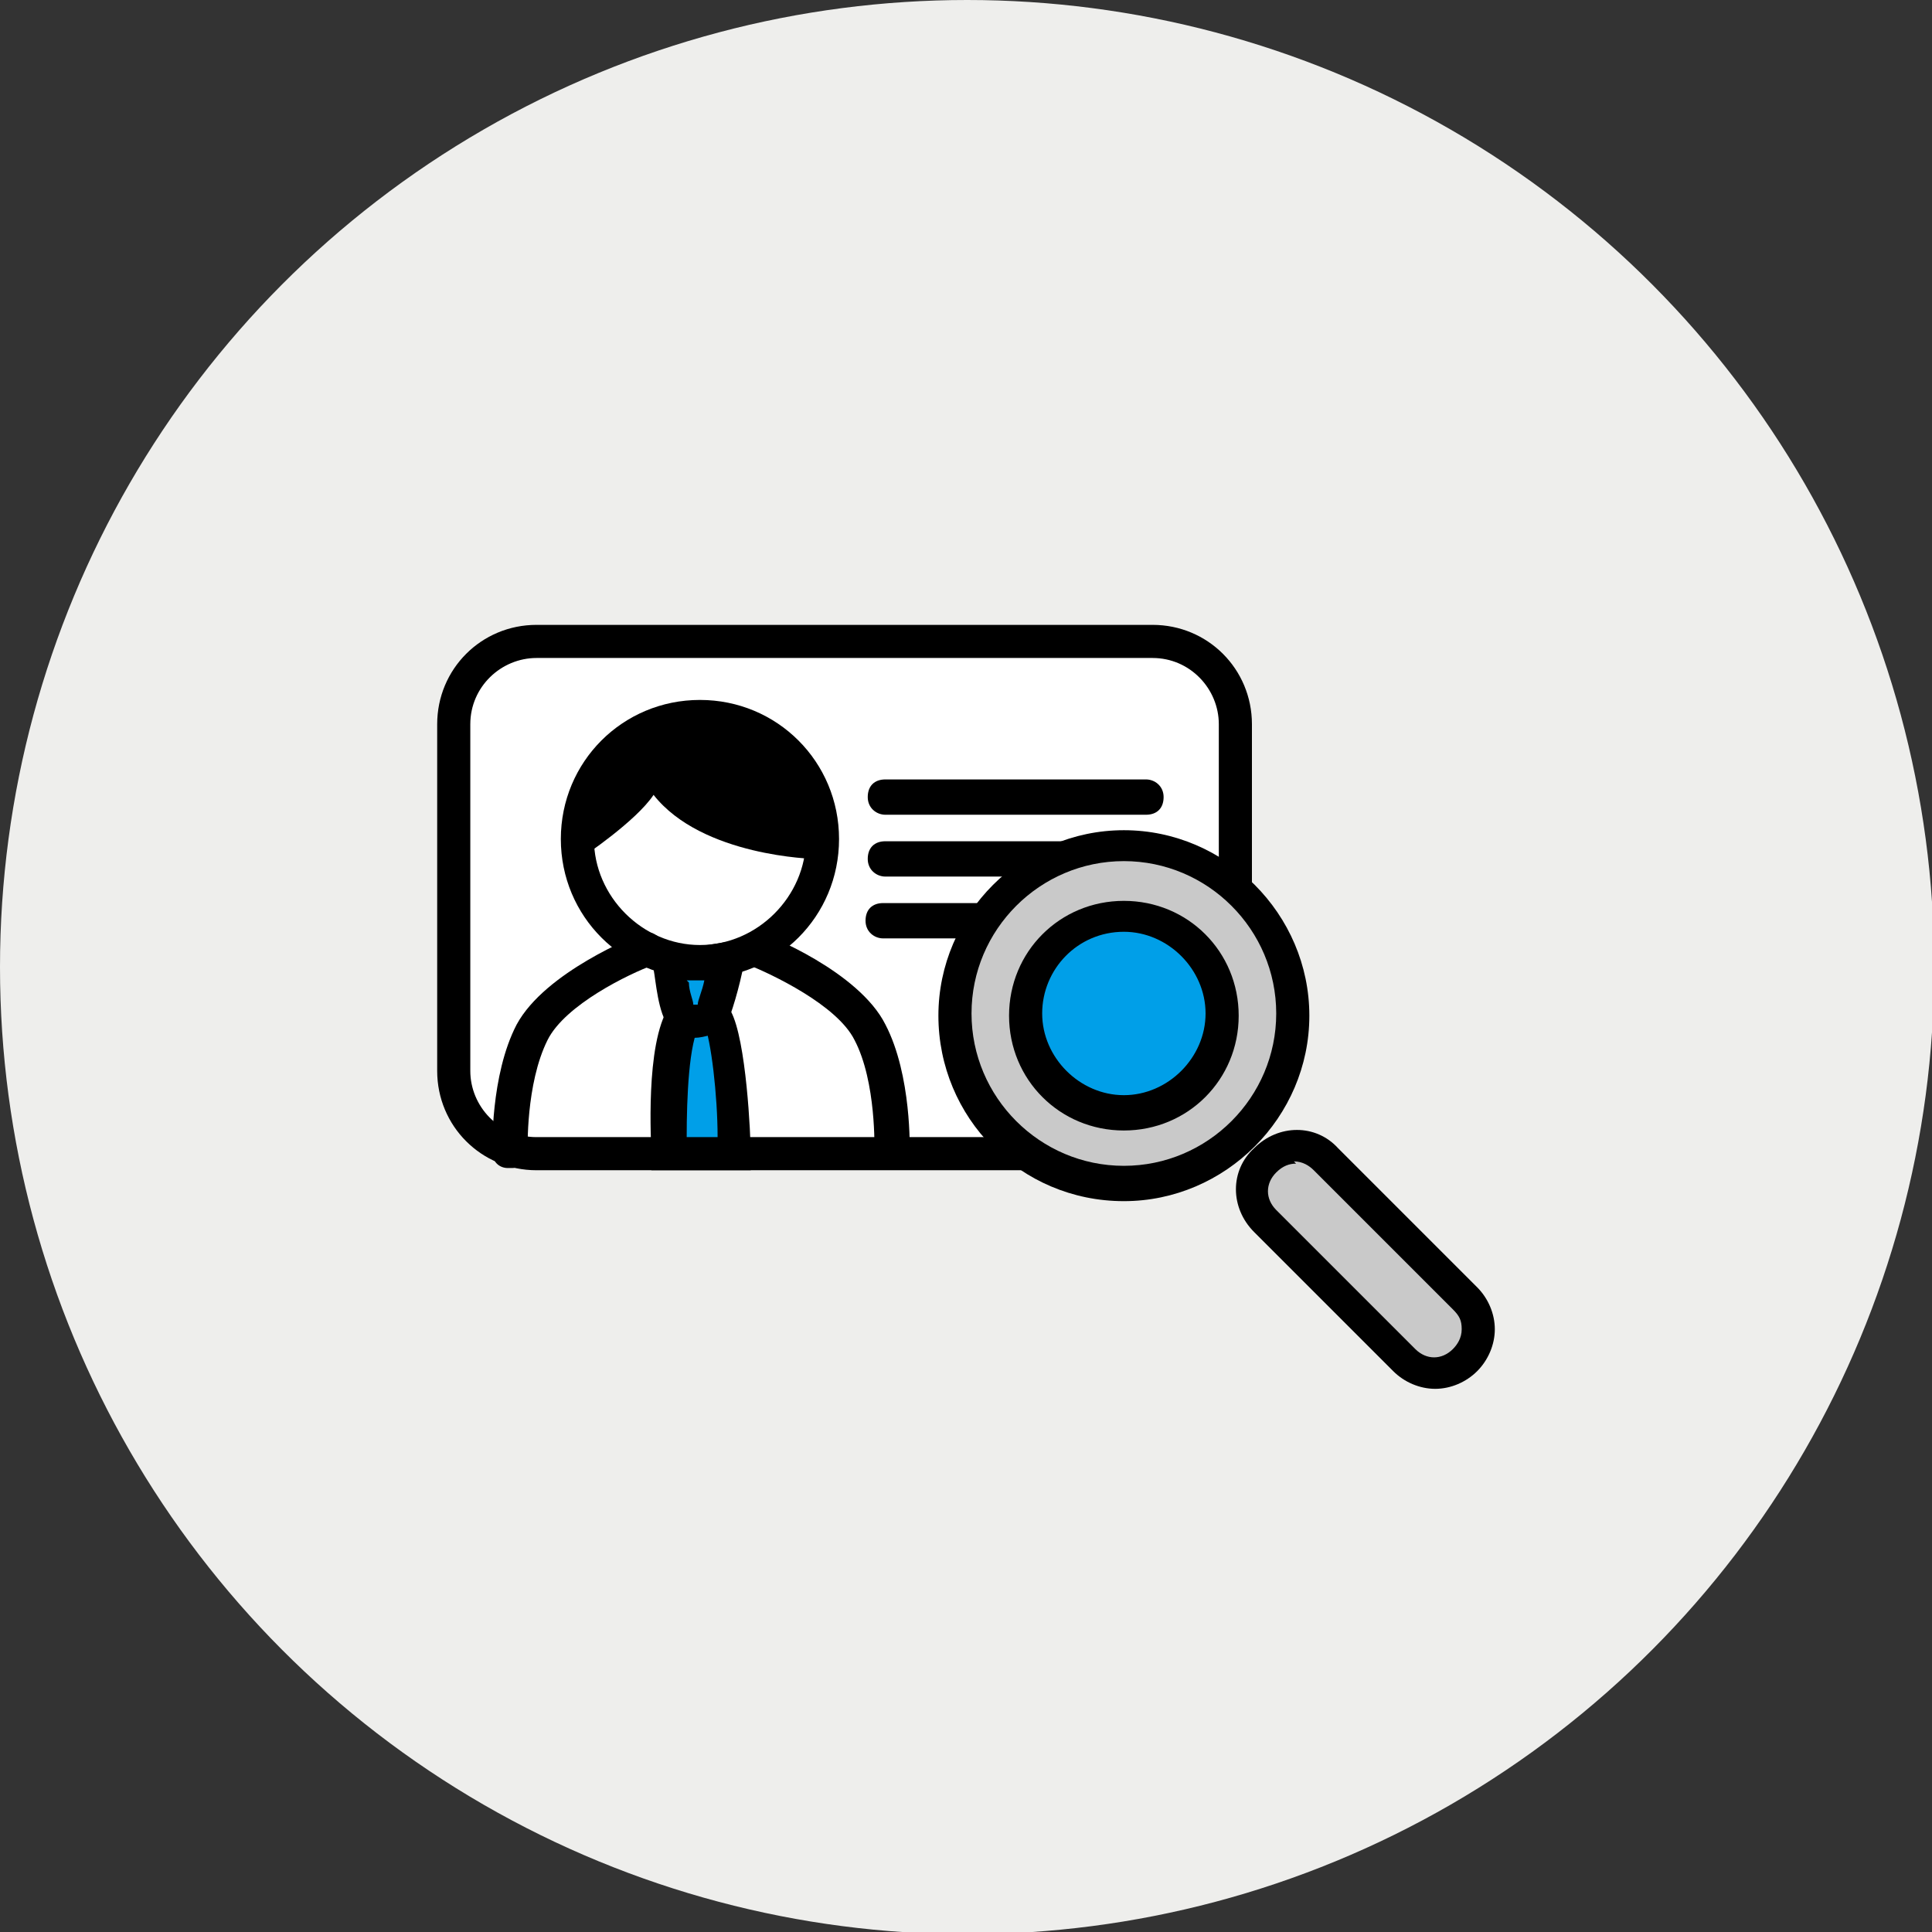
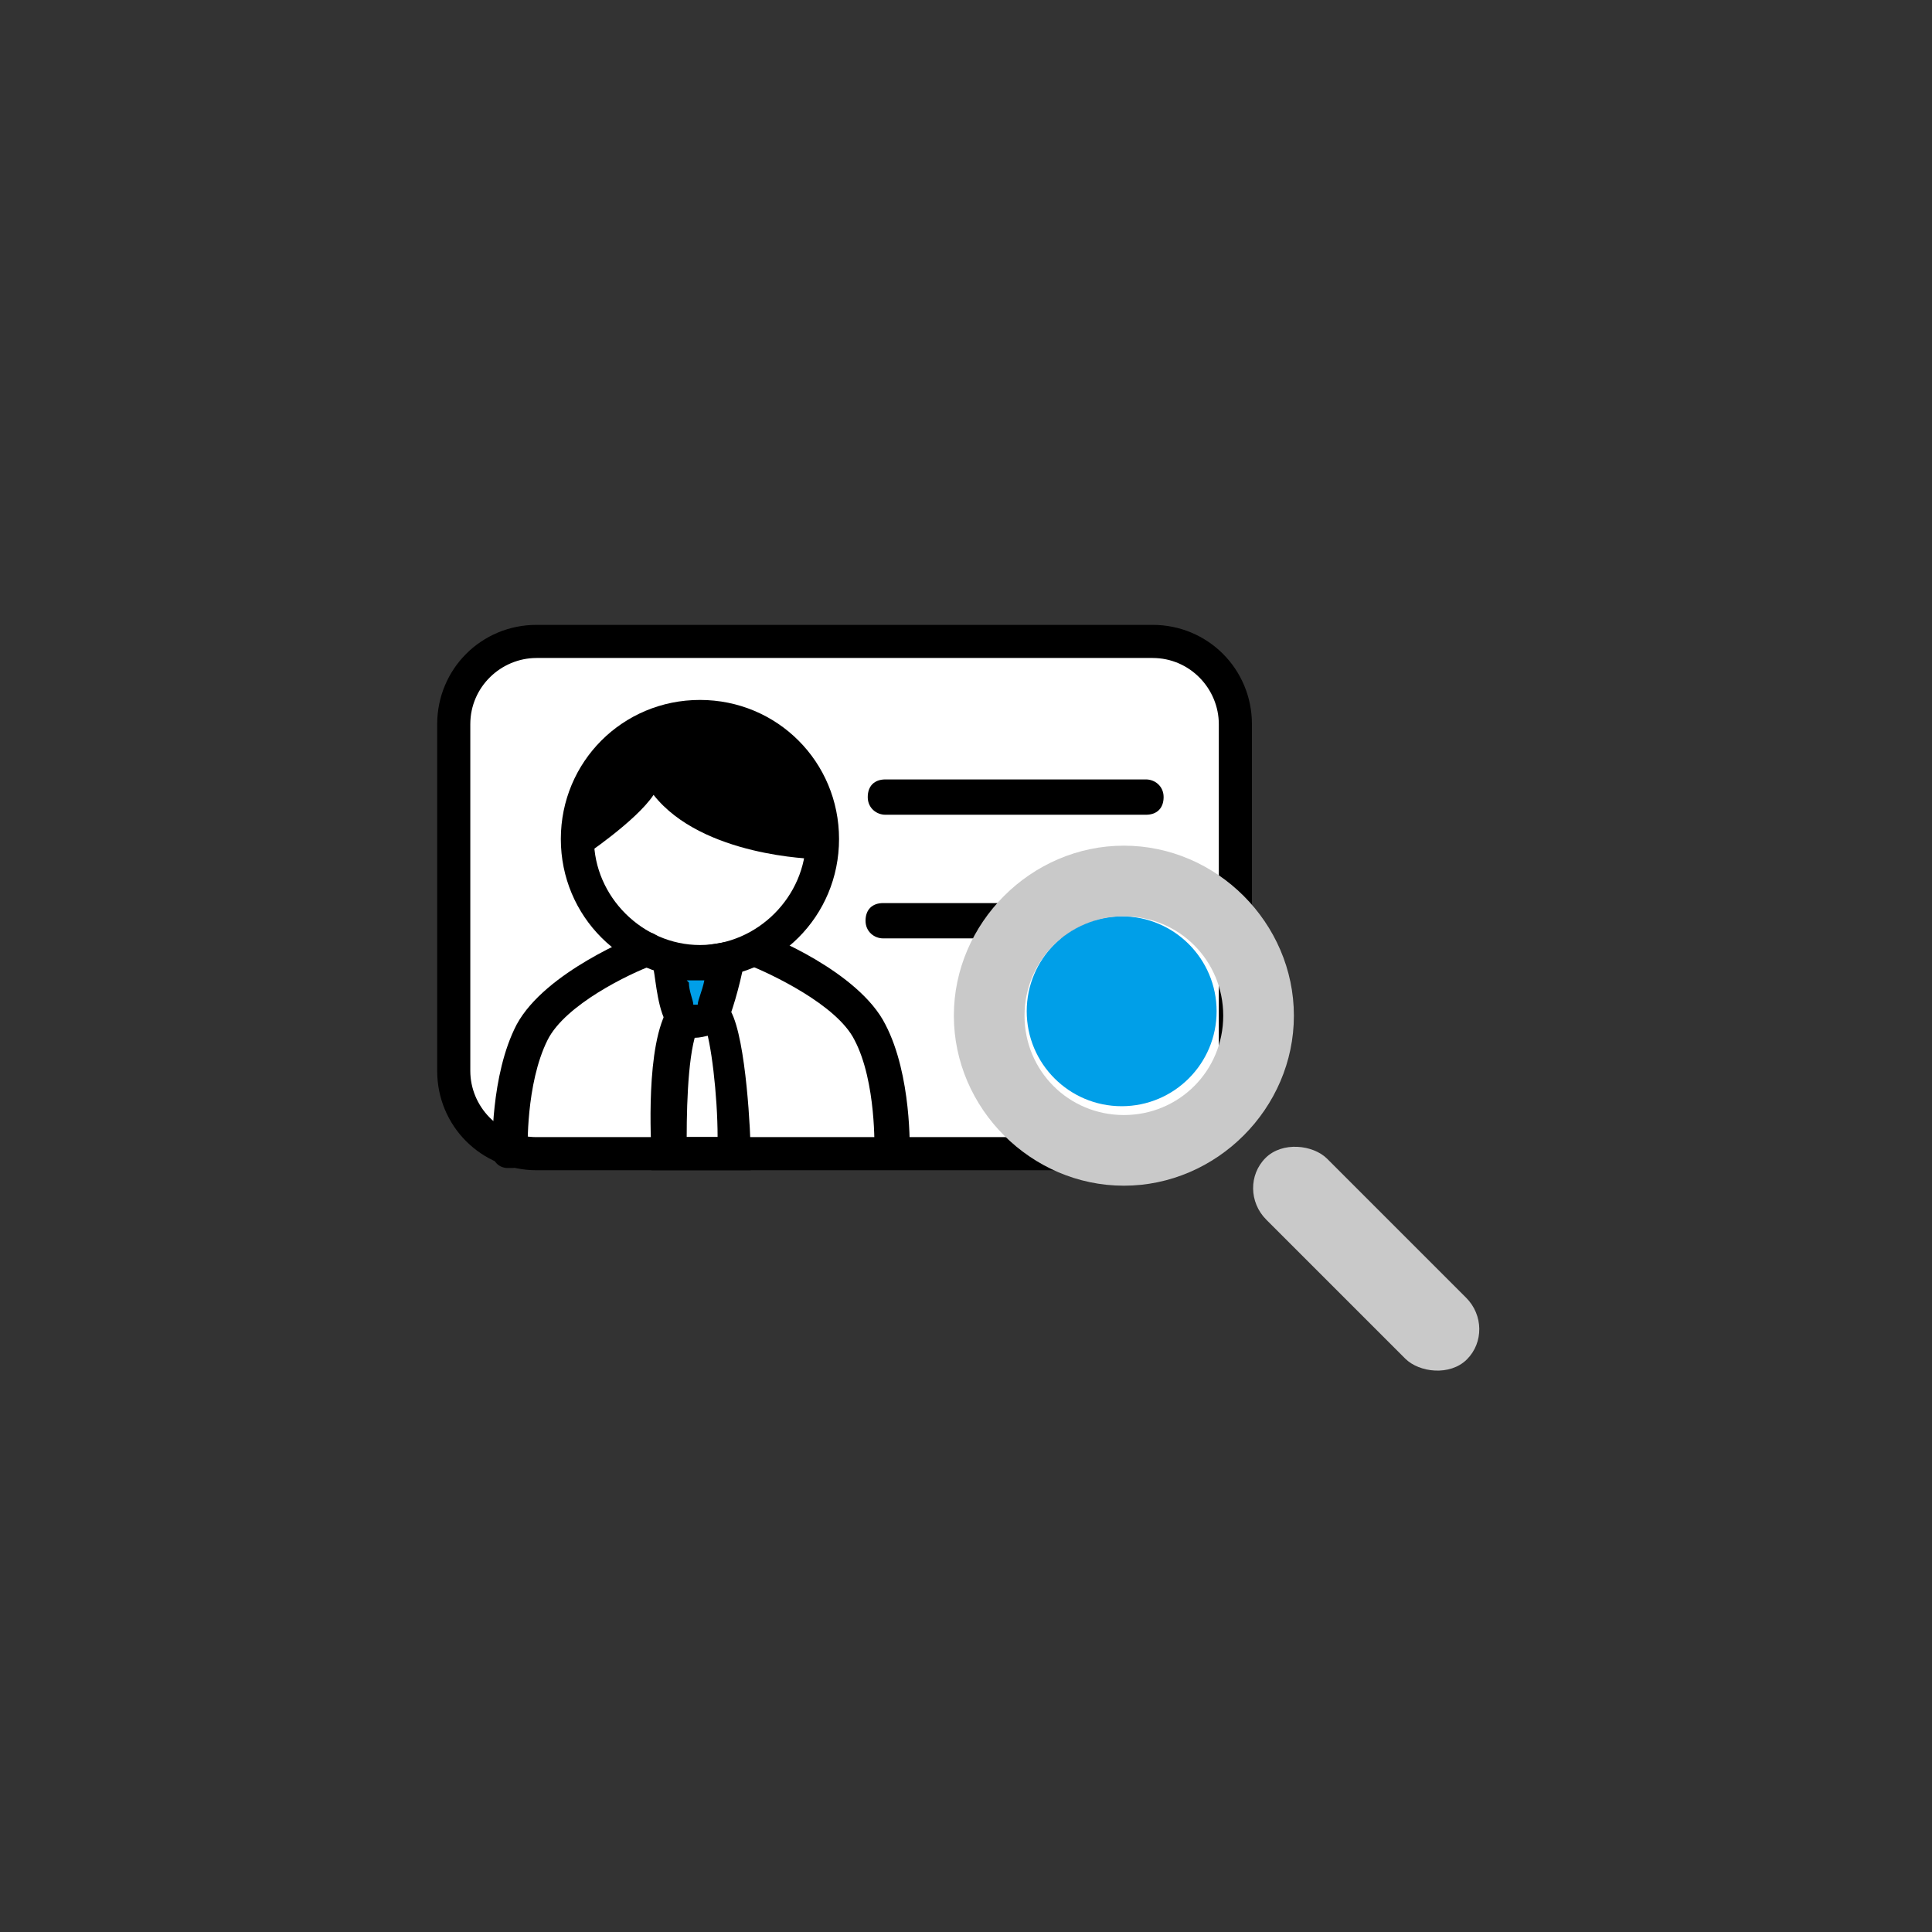
<svg xmlns="http://www.w3.org/2000/svg" id="_レイヤー_1" data-name="レイヤー 1" version="1.1" viewBox="0 0 87.5 87.5">
  <rect x="0" y="0" width="87.5" height="87.5" fill="#333333" stroke="none" />
  <defs>
    <style>
      .cls-1 {
        fill: #000;
      }

      .cls-1, .cls-2, .cls-3, .cls-4, .cls-5 {
        stroke-width: 0px;
      }

      .cls-2 {
        fill: #009fe8;
      }

      .cls-3 {
        fill: #fff;
      }

      .cls-4 {
        fill: #c9c9c9;
      }

      .cls-5 {
        fill: #eeeeec;
      }
    </style>
  </defs>
-   <circle class="cls-5" cx="43.8" cy="43.8" r="43.8" />
  <g>
    <rect class="cls-3" x="20.7" y="29.3" width="35.1" height="23" rx="3.9" ry="3.9" />
    <path class="cls-1" d="M52.2,53h-27.9c-2.5,0-4.5-2-4.5-4.5v-15.7c0-2.5,2-4.5,4.5-4.5h27.9c2.5,0,4.5,2,4.5,4.5v15.7c0,2.5-2,4.5-4.5,4.5ZM24.3,29.8c-1.6,0-3,1.3-3,3v15.7c0,1.6,1.3,3,3,3h27.9c1.6,0,3-1.3,3-3v-15.7c0-1.6-1.3-3-3-3h-27.9Z" />
    <path class="cls-1" d="M31.7,44.3c-3.5,0-6.3-2.8-6.3-6.3s2.8-6.3,6.3-6.3,6.3,2.8,6.3,6.3-2.8,6.3-6.3,6.3ZM31.7,33.2c-2.6,0-4.8,2.2-4.8,4.8s2.2,4.8,4.8,4.8,4.8-2.2,4.8-4.8-2.2-4.8-4.8-4.8Z" />
    <path class="cls-1" d="M26.4,38.8s2.4-1.6,3.2-2.8c2.2,2.8,7.3,2.9,7.3,2.9l.3-2.9-2.5-2.7-3.1-.8-2.7.6-1.4,1.4-1.1,1.6v2.7Z" />
    <path class="cls-1" d="M23,52.9c-.4,0-.7-.3-.7-.7,0-.1-.1-3.5,1.1-5.8,1.3-2.4,5.4-4,5.6-4.1.4-.2.8,0,1,.4.2.4,0,.8-.4,1-1.1.4-4,1.8-4.8,3.4-1,2-.9,5-.9,5,0,.4-.3.8-.7.8,0,0,0,0,0,0Z" />
    <path class="cls-1" d="M40.3,52.9s0,0,0,0c-.4,0-.7-.4-.7-.8,0,0,.1-3.1-.9-5-.8-1.6-3.8-3-4.8-3.4-.4-.2-.6-.6-.4-1,.2-.4.6-.6,1-.4.2,0,4.4,1.7,5.6,4.1,1.2,2.3,1.1,5.7,1.1,5.8,0,.4-.3.7-.7.7Z" />
    <g>
-       <path class="cls-2" d="M30.3,52.2s-.3-4.8.7-6.2,1-1.2,1.6,0,.7,6.2.7,6.2h-3Z" />
      <path class="cls-1" d="M34,53h-4.5v-.7c0-.5-.3-5,.8-6.7.4-.7.9-1.4,1.6-1.3.6,0,.9.6,1.2,1.3v.2c.7,1.3.9,5.6.9,6.5v.8ZM31,51.5h1.5c0-1.9-.3-4.4-.6-5.1v-.2c-.1,0-.1,0-.1,0,0,0,0,.1-.1.2-.5.8-.6,3.3-.6,5.1Z" />
    </g>
    <g>
      <path class="cls-2" d="M30.4,43.9s.1,1.7.5,2.2,1.3,0,1.4,0c.3-.4.7-2.5.7-2.5l-2.6.4Z" />
      <path class="cls-1" d="M31.4,47c-.5,0-.8-.2-1.1-.5-.5-.6-.6-2.1-.7-2.6v-.7c0,0,4.3-.7,4.3-.7l-.2,1.1c-.2,1.1-.6,2.4-.8,2.8-.2.4-1.1.6-1.4.6,0,0,0,0,0,0ZM31.2,44.5c0,.4.2.8.2,1,0,0,.2,0,.2,0,0-.2.2-.6.3-1.1h-.8Z" />
    </g>
    <path class="cls-1" d="M51.9,36.9h-11.8c-.4,0-.8-.3-.8-.8s.3-.8.8-.8h11.8c.4,0,.8.3.8.8s-.3.8-.8.8Z" />
-     <path class="cls-1" d="M51.9,39.7h-11.8c-.4,0-.8-.3-.8-.8s.3-.8.8-.8h11.8c.4,0,.8.3.8.8s-.3.8-.8.8Z" />
    <path class="cls-1" d="M48.8,42.5h-8.8c-.4,0-.8-.3-.8-.8s.3-.8.8-.8h8.8c.4,0,.8.3.8.8s-.3.8-.8.8Z" />
  </g>
  <g>
    <circle class="cls-2" cx="50.8" cy="45.8" r="4.3" />
    <g>
      <path class="cls-4" d="M50.9,53.7c-4.2,0-7.7-3.5-7.7-7.7s3.5-7.7,7.7-7.7,7.7,3.5,7.7,7.7-3.5,7.7-7.7,7.7ZM50.9,41.5c-2.5,0-4.5,2-4.5,4.5s2,4.5,4.5,4.5,4.5-2,4.5-4.5-2-4.5-4.5-4.5Z" />
-       <path class="cls-1" d="M50.9,54.4c-4.7,0-8.4-3.8-8.4-8.4s3.8-8.4,8.4-8.4,8.4,3.8,8.4,8.4-3.8,8.4-8.4,8.4ZM50.9,39c-3.8,0-6.9,3.1-6.9,6.9s3.1,6.9,6.9,6.9,6.9-3.1,6.9-6.9-3.1-6.9-6.9-6.9ZM50.9,51.2c-2.9,0-5.2-2.3-5.2-5.2s2.3-5.2,5.2-5.2,5.2,2.3,5.2,5.2-2.3,5.2-5.2,5.2ZM50.9,42.2c-2.1,0-3.7,1.7-3.7,3.7s1.7,3.7,3.7,3.7,3.7-1.7,3.7-3.7-1.7-3.7-3.7-3.7Z" />
    </g>
    <g>
      <rect class="cls-4" x="59.9" y="50.6" width="3.9" height="12.9" rx="2" ry="2" transform="translate(-22.2 60.4) rotate(-45)" />
-       <path class="cls-1" d="M65,62.9c-.7,0-1.4-.3-1.9-.8l-6.3-6.3c-1.1-1.1-1.1-2.8,0-3.8,1.1-1.1,2.8-1.1,3.8,0l6.3,6.3c.5.5.8,1.2.8,1.9s-.3,1.4-.8,1.9h0c-.5.5-1.2.8-1.9.8ZM58.7,52.7c-.3,0-.6.1-.9.4-.5.5-.5,1.2,0,1.7l6.3,6.3c.5.5,1.2.5,1.7,0h0c.2-.2.4-.5.4-.9s-.1-.6-.4-.9l-6.3-6.3c-.2-.2-.5-.4-.9-.4Z" />
    </g>
  </g>
</svg>